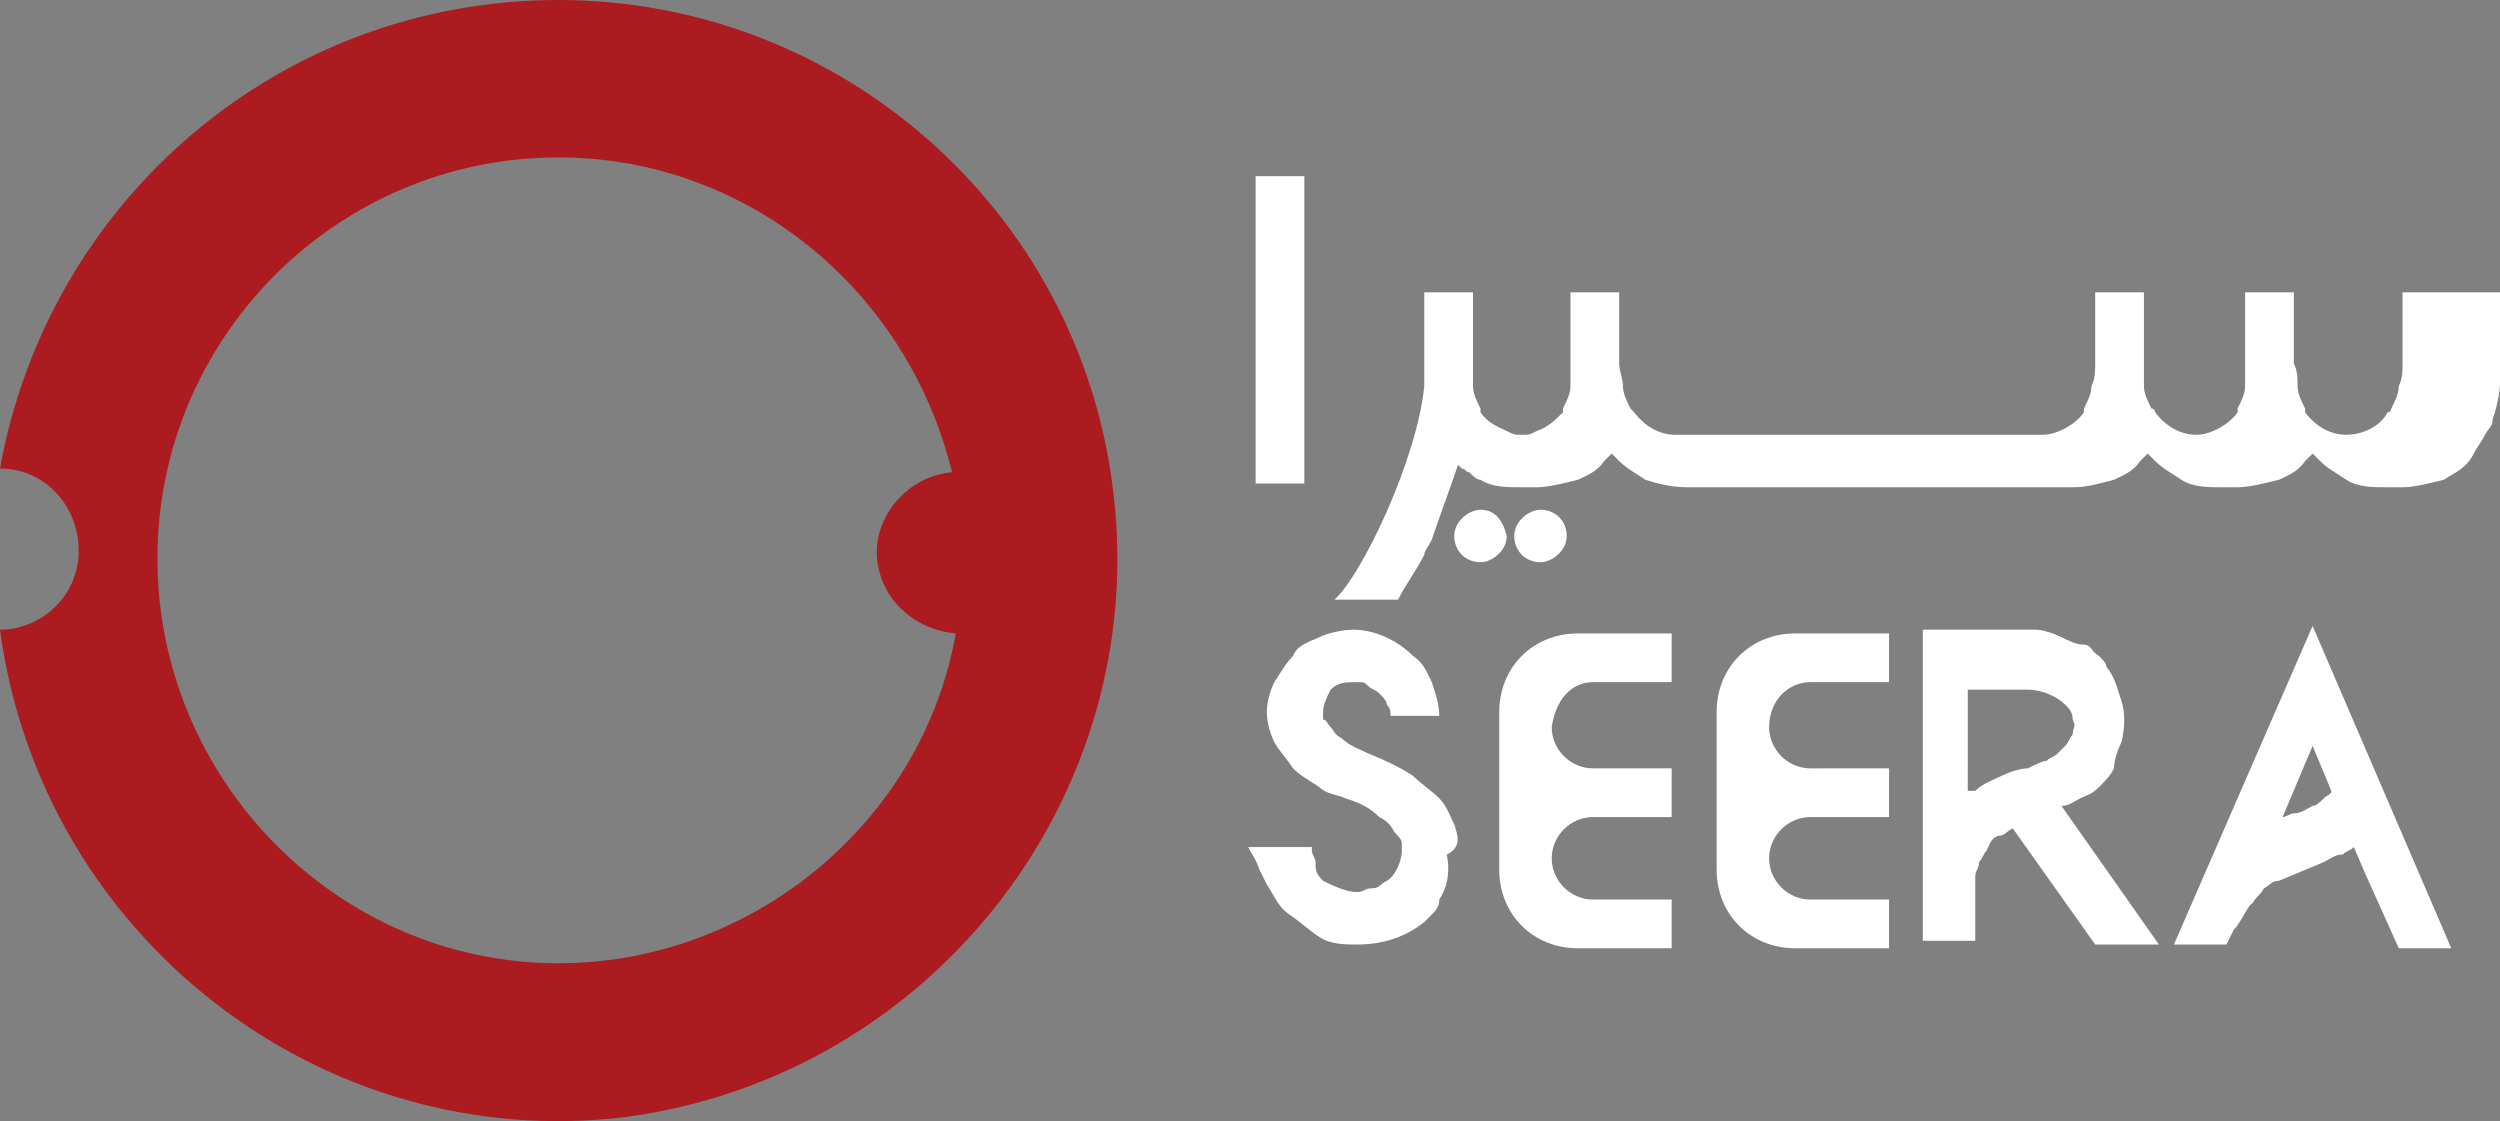
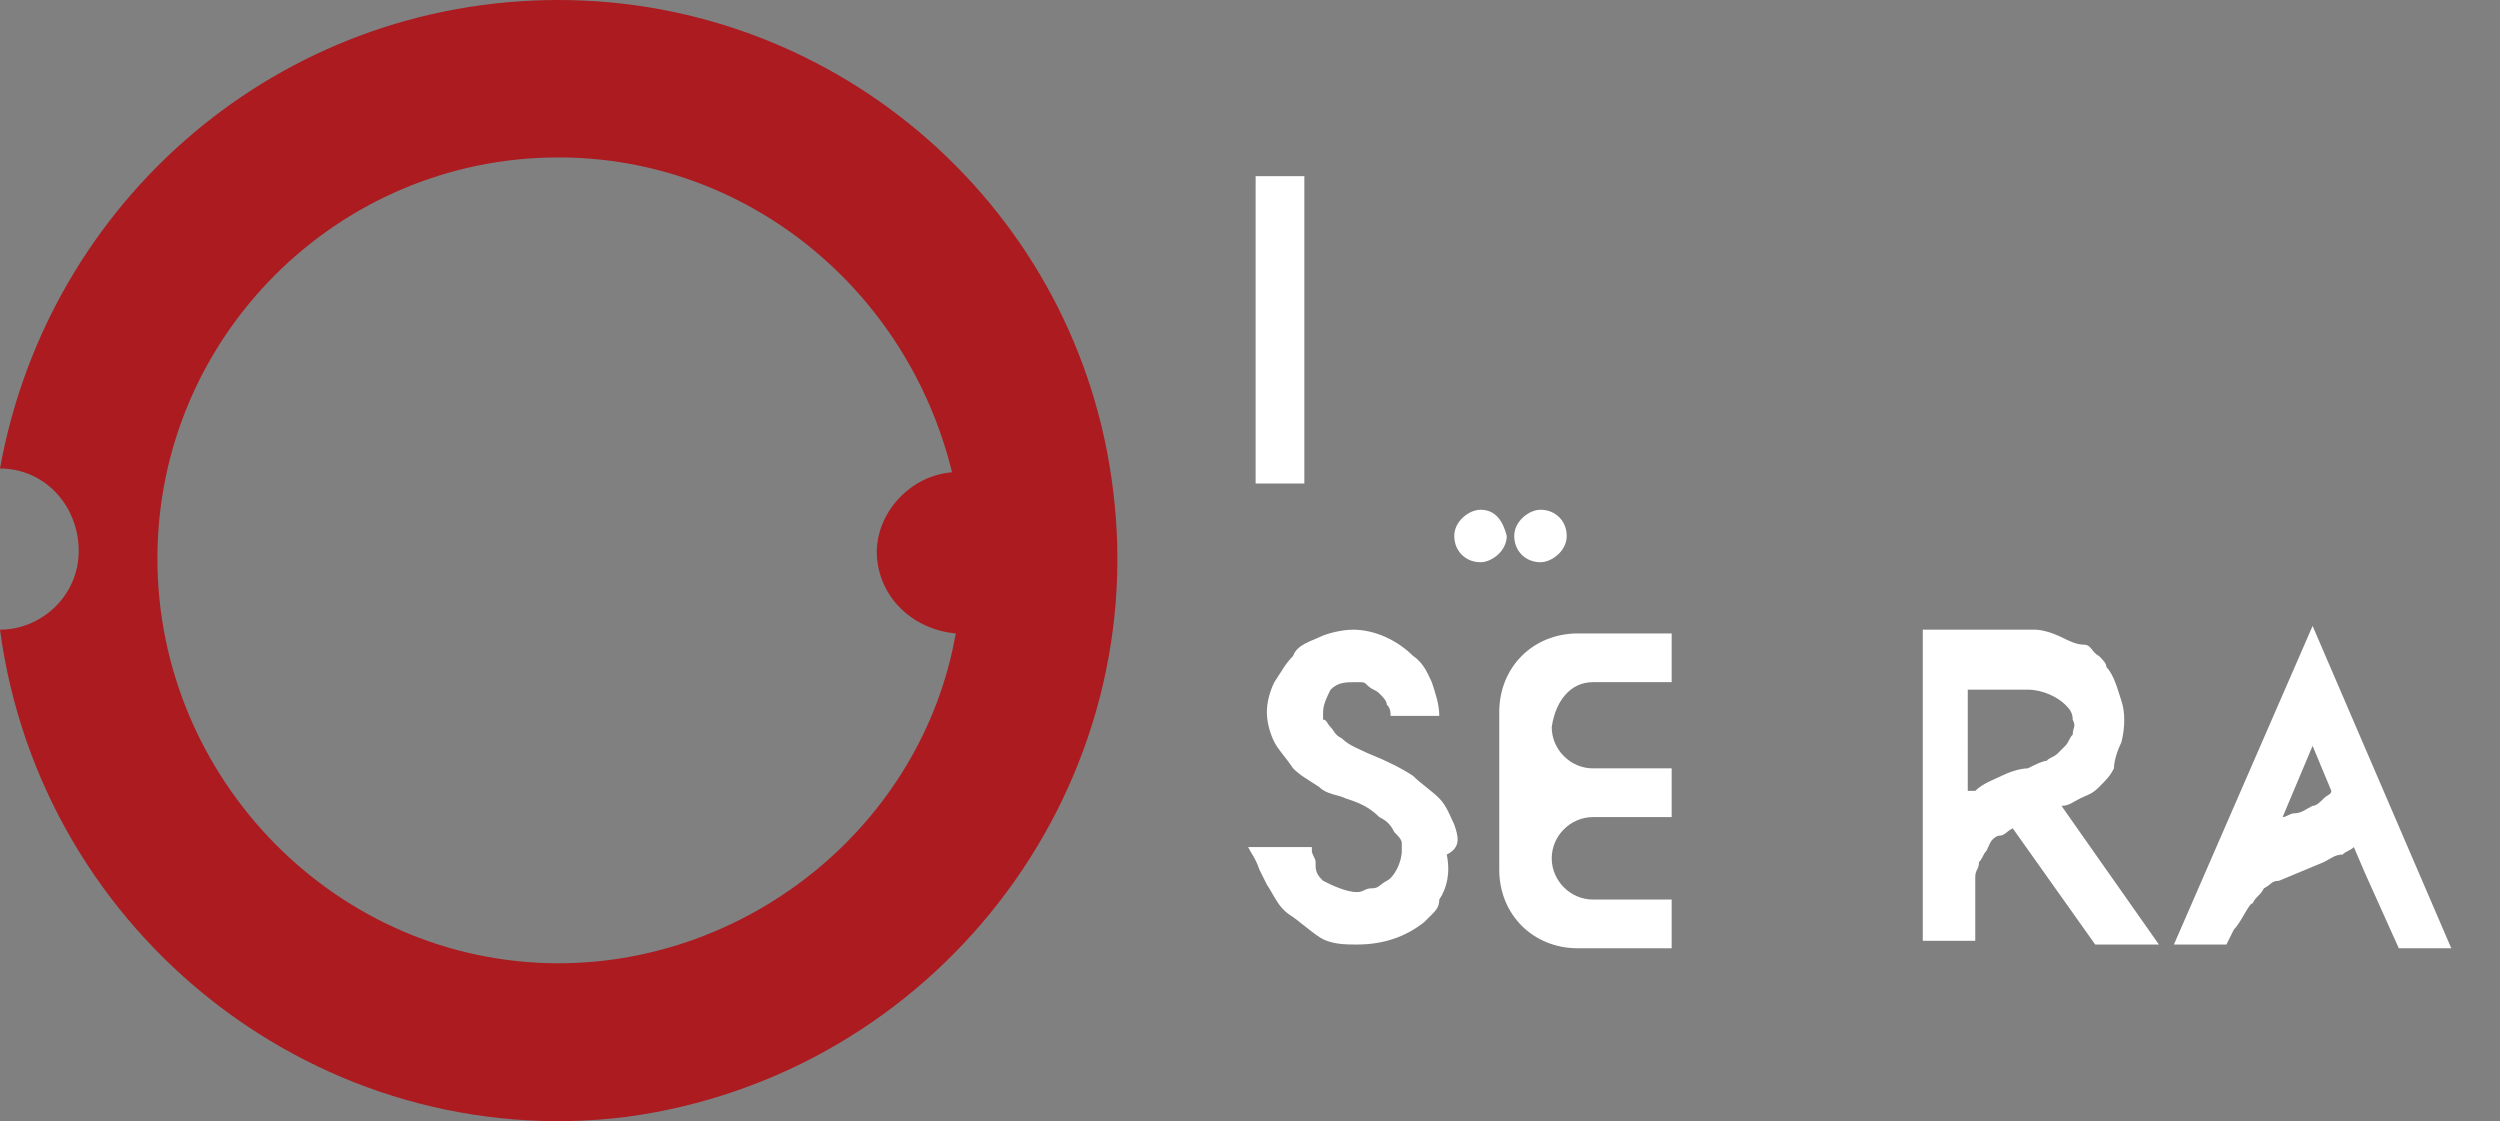
<svg xmlns="http://www.w3.org/2000/svg" version="1.1" id="Layer_1" x="0px" y="0px" style="enable-background:new 0 0 145 38;" xml:space="preserve" viewBox="40.7 4 66.7 29.91">
  <rect x="40.7" y="4" width="66.7" height="29.91" fill="#808080" stroke="none" />
  <style type="text/css">
	.st0{fill:#AB1B20;}
	.st1{fill:#FFFFFF;}
	.st2{fill:#F4D822;}
	.st3{fill:#9975B1;}
	.st4{fill:#BDBDBD;}
	.st5{fill-rule:evenodd;clip-rule:evenodd;fill:#DBB527;}
	.st6{fill:#202657;}
	.st7{fill-rule:evenodd;clip-rule:evenodd;fill:#236092;}
	.st8{fill:#EA0029;}
	.st9{fill:#D22541;}
	.st10{fill:#CD0E2D;}
	.st11{fill:#CD0F2E;}
	.st12{fill:#CE0F2E;}
	.st13{fill:#CE102F;}
</style>
  <g>
    <path class="st0" d="M55.6,4C48.2,4,42,9.3,40.7,16.5c1.2,0,2.1,1,2.1,2.2c0,1.2-1,2.1-2.1,2.1l0,0c1.1,8.2,8.6,14,16.7,13   c8.2-1.1,14-8.6,13-16.7C69.5,9.6,63.1,4,55.6,4 M55.6,29.7c-5.9,0-10.7-4.9-10.7-10.8S49.7,8.2,55.6,8.2c5,0,9.3,3.5,10.5,8.4   c-1.2,0.1-2.1,1.2-2,2.3c0.1,1.1,1,1.9,2.1,2C65.3,26,60.7,29.7,55.6,29.7" />
    <path class="st1" d="M74.2,8.7h1.3v8.2h-1.3V8.7z" />
    <path class="st1" d="M81.8,17.6c-0.3,0-0.7,0.3-0.7,0.7s0.3,0.7,0.7,0.7c0.3,0,0.7-0.3,0.7-0.7C82.5,17.9,82.2,17.6,81.8,17.6   L81.8,17.6" />
    <path class="st1" d="M80.2,17.6c-0.3,0-0.7,0.3-0.7,0.7s0.3,0.7,0.7,0.7c0.3,0,0.7-0.3,0.7-0.7C80.8,17.9,80.6,17.6,80.2,17.6" />
-     <path class="st1" d="M104.8,11.8v1.9c0,0.2,0,0.4-0.1,0.6c0,0.2-0.1,0.4-0.2,0.6c0,0,0,0.1-0.1,0.1c-0.2,0.4-0.7,0.6-1.1,0.6l0,0   c-0.4,0-0.8-0.2-1.1-0.6l0,0v-0.1c-0.1-0.2-0.2-0.4-0.2-0.6c0-0.2,0-0.4-0.1-0.6v-1.9h-1.3v1.9c0,0.2,0,0.4,0,0.6   c0,0.2-0.1,0.4-0.2,0.6V15l0,0c-0.2,0.3-0.7,0.6-1.1,0.6l0,0c-0.4,0-0.8-0.2-1.1-0.6c0,0,0-0.1-0.1-0.1c-0.1-0.2-0.2-0.4-0.2-0.6   c0-0.2,0-0.4,0-0.6v-1.9h-1.3v1.9c0,0.2,0,0.4-0.1,0.6c0,0.2-0.1,0.4-0.2,0.6V15l0,0c-0.2,0.3-0.7,0.6-1.1,0.6H85.4   c-0.4,0-0.8-0.2-1.1-0.6l-0.1-0.1c-0.1-0.2-0.2-0.4-0.2-0.6c0-0.2-0.1-0.4-0.1-0.6v-1.9h-1.3v1.9c0,0.2,0,0.4,0,0.6   c0,0.2-0.1,0.4-0.2,0.6V15l0,0c-0.2,0.2-0.4,0.4-0.7,0.5c-0.2,0.1-0.2,0.1-0.4,0.1l0,0c-0.2,0-0.2,0-0.4-0.1   c-0.2-0.1-0.5-0.2-0.7-0.5l0,0v-0.1c-0.1-0.2-0.2-0.4-0.2-0.6c0-0.2,0-0.4,0-0.6v-1.9h-1.3v1.9c0,0.2,0,0.4,0,0.6   c-0.2,2-1.7,5.1-2.4,5.7h1.7c0.2-0.4,0.5-0.8,0.7-1.2c0-0.1,0.1-0.2,0.2-0.4l0,0c0.2-0.6,0.5-1.4,0.7-2l0.1,0.1l0,0   c0.1,0,0.1,0.1,0.2,0.1l0,0c0.1,0.1,0.2,0.2,0.3,0.2c0.3,0.2,0.7,0.2,1.1,0.2c0,0,0,0,0.1,0l0,0h0.1h0.1l0,0c0,0,0,0,0.1,0l0,0   c0.3,0,0.7-0.1,1.1-0.2c0.2-0.1,0.5-0.2,0.7-0.5l0.1-0.1l0,0l0.1-0.1l0.2,0.2c0.2,0.2,0.4,0.3,0.7,0.5c0.3,0.1,0.7,0.2,1.1,0.2   h10.3c0.4,0,0.7-0.1,1.1-0.2c0.2-0.1,0.5-0.2,0.7-0.5l0.2-0.2l0.2,0.2c0.2,0.2,0.4,0.3,0.7,0.5c0.3,0.2,0.7,0.2,1.1,0.2   c0,0,0,0,0.1,0h0.1h0.1c0,0,0,0,0.1,0c0.3,0,0.7-0.1,1.1-0.2c0.2-0.1,0.5-0.2,0.7-0.5l0.2-0.2l0.2,0.2c0.2,0.2,0.4,0.3,0.7,0.5   c0.3,0.2,0.7,0.2,1.1,0.2c0,0,0,0,0.1,0h0.1h0.1c0,0,0,0,0.1,0c0.3,0,0.7-0.1,1.1-0.2c0.3-0.2,0.6-0.3,0.8-0.7   c0.1-0.2,0.2-0.3,0.3-0.5c0.1-0.2,0.2-0.2,0.2-0.4c0.1-0.3,0.2-0.7,0.2-1l0,0v-0.3c0-0.1,0-0.2,0-0.2v-1.9L104.8,11.8z" />
    <path class="st1" d="M96.6,29.2l-2.2-3.1c-0.2,0.1-0.2,0.2-0.4,0.2c-0.2,0.1-0.2,0.2-0.3,0.4c-0.1,0.1-0.1,0.2-0.2,0.3   c0,0.2-0.1,0.2-0.1,0.4s0,0.2,0,0.4c0,0.2,0,0.2,0,0.3v1H92v-8.3h3c0.2,0,0.5,0.1,0.7,0.2c0.2,0.1,0.4,0.2,0.6,0.2s0.2,0.2,0.4,0.3   c0.1,0.1,0.2,0.2,0.2,0.3c0.2,0.2,0.3,0.6,0.4,0.9c0.1,0.3,0.1,0.7,0,1.1c-0.1,0.2-0.2,0.5-0.2,0.7c-0.1,0.2-0.2,0.3-0.4,0.5   s-0.3,0.2-0.5,0.3c-0.2,0.1-0.3,0.2-0.5,0.2l2.6,3.7L96.6,29.2z M93.4,25.1c0.2-0.2,0.5-0.3,0.7-0.4c0.2-0.1,0.5-0.2,0.7-0.2   c0.2-0.1,0.4-0.2,0.5-0.2c0.1-0.1,0.2-0.1,0.3-0.2c0.1-0.1,0.2-0.2,0.2-0.2c0.1-0.1,0.1-0.2,0.2-0.3c0-0.2,0.1-0.2,0-0.4   c0-0.2-0.1-0.3-0.2-0.4c-0.2-0.2-0.6-0.4-1-0.4h-1.6V25.1L93.4,25.1z" />
    <path class="st1" d="M102.7,25.3c-0.1,0.1-0.2,0.2-0.3,0.2c-0.2,0.1-0.3,0.2-0.5,0.2c-0.1,0-0.2,0.1-0.3,0.1l0.8-1.9l0.5,1.2   C102.9,25.2,102.8,25.2,102.7,25.3 M102.4,20.7l-3.7,8.5h1.4l0.1-0.2l0,0l0.1-0.2c0.2-0.2,0.4-0.7,0.5-0.7c0.1-0.2,0.2-0.2,0.3-0.4   c0.2-0.1,0.2-0.2,0.4-0.2l1.2-0.5c0.2-0.1,0.3-0.2,0.5-0.2c0.1-0.1,0.2-0.1,0.3-0.2l0.3,0.7l0.9,2h1.4L102.4,20.7z" />
    <path class="st1" d="M79.5,26c-0.1-0.2-0.2-0.5-0.4-0.7c-0.2-0.2-0.5-0.4-0.7-0.6c-0.3-0.2-0.7-0.4-1.2-0.6   c-0.2-0.1-0.5-0.2-0.7-0.4c-0.2-0.1-0.2-0.2-0.3-0.3c-0.1-0.1-0.1-0.2-0.2-0.2c0-0.1,0-0.1,0-0.2c0-0.2,0.1-0.4,0.2-0.6   c0.2-0.2,0.4-0.2,0.7-0.2c0.2,0,0.2,0,0.3,0.1c0.1,0.1,0.2,0.1,0.3,0.2c0.1,0.1,0.2,0.2,0.2,0.3c0.1,0.1,0.1,0.2,0.1,0.3h1.3   c0-0.3-0.1-0.6-0.2-0.9c-0.1-0.2-0.2-0.5-0.5-0.7c-0.4-0.4-1-0.7-1.6-0.7c-0.3,0-0.7,0.1-0.9,0.2c-0.2,0.1-0.6,0.2-0.7,0.5   c-0.2,0.2-0.3,0.4-0.5,0.7c-0.1,0.2-0.2,0.5-0.2,0.8c0,0.3,0.1,0.6,0.2,0.8s0.3,0.4,0.5,0.7c0.2,0.2,0.4,0.3,0.7,0.5   c0.2,0.2,0.5,0.2,0.7,0.3c0.3,0.1,0.6,0.2,0.9,0.5c0.2,0.1,0.3,0.2,0.4,0.4c0.1,0.1,0.2,0.2,0.2,0.3c0,0.1,0,0.2,0,0.2   c0,0.3-0.2,0.7-0.4,0.8c-0.2,0.1-0.2,0.2-0.4,0.2s-0.2,0.1-0.4,0.1c-0.3,0-0.7-0.2-0.9-0.3c-0.1-0.1-0.2-0.2-0.2-0.4V27   c0-0.1-0.1-0.2-0.1-0.3v-0.1l0,0H74c0.1,0.2,0.2,0.3,0.3,0.6c0.1,0.2,0.1,0.2,0.2,0.4l0,0c0.2,0.3,0.3,0.6,0.6,0.8s0.5,0.4,0.8,0.6   c0.3,0.2,0.7,0.2,1,0.2c0.7,0,1.3-0.2,1.8-0.6c0.1-0.1,0.2-0.2,0.2-0.2c0.1-0.1,0.2-0.2,0.2-0.4c0.2-0.3,0.3-0.7,0.2-1.2   C79.7,26.6,79.6,26.3,79.5,26" />
-     <path class="st1" d="M89,22.2h2.1v-1.3h-2.5c-1.2,0-2.1,0.9-2.1,2.1v4.2c0,1.2,0.9,2.1,2.1,2.1h2.5v-1.3H89c-0.6,0-1.1-0.5-1.1-1.1   s0.5-1.1,1.1-1.1l0,0h2.1v-1.3H89c-0.6,0-1.1-0.5-1.1-1.1C87.9,22.7,88.4,22.2,89,22.2L89,22.2" />
    <path class="st1" d="M83.2,22.2h2.1v-1.3h-2.5c-1.2,0-2.1,0.9-2.1,2.1v4.2c0,1.2,0.9,2.1,2.1,2.1h2.5v-1.3h-2.1   c-0.6,0-1.1-0.5-1.1-1.1s0.5-1.1,1.1-1.1l0,0h2.1v-1.3h-2.1c-0.6,0-1.1-0.5-1.1-1.1C82.2,22.7,82.6,22.2,83.2,22.2L83.2,22.2" />
  </g>
</svg>